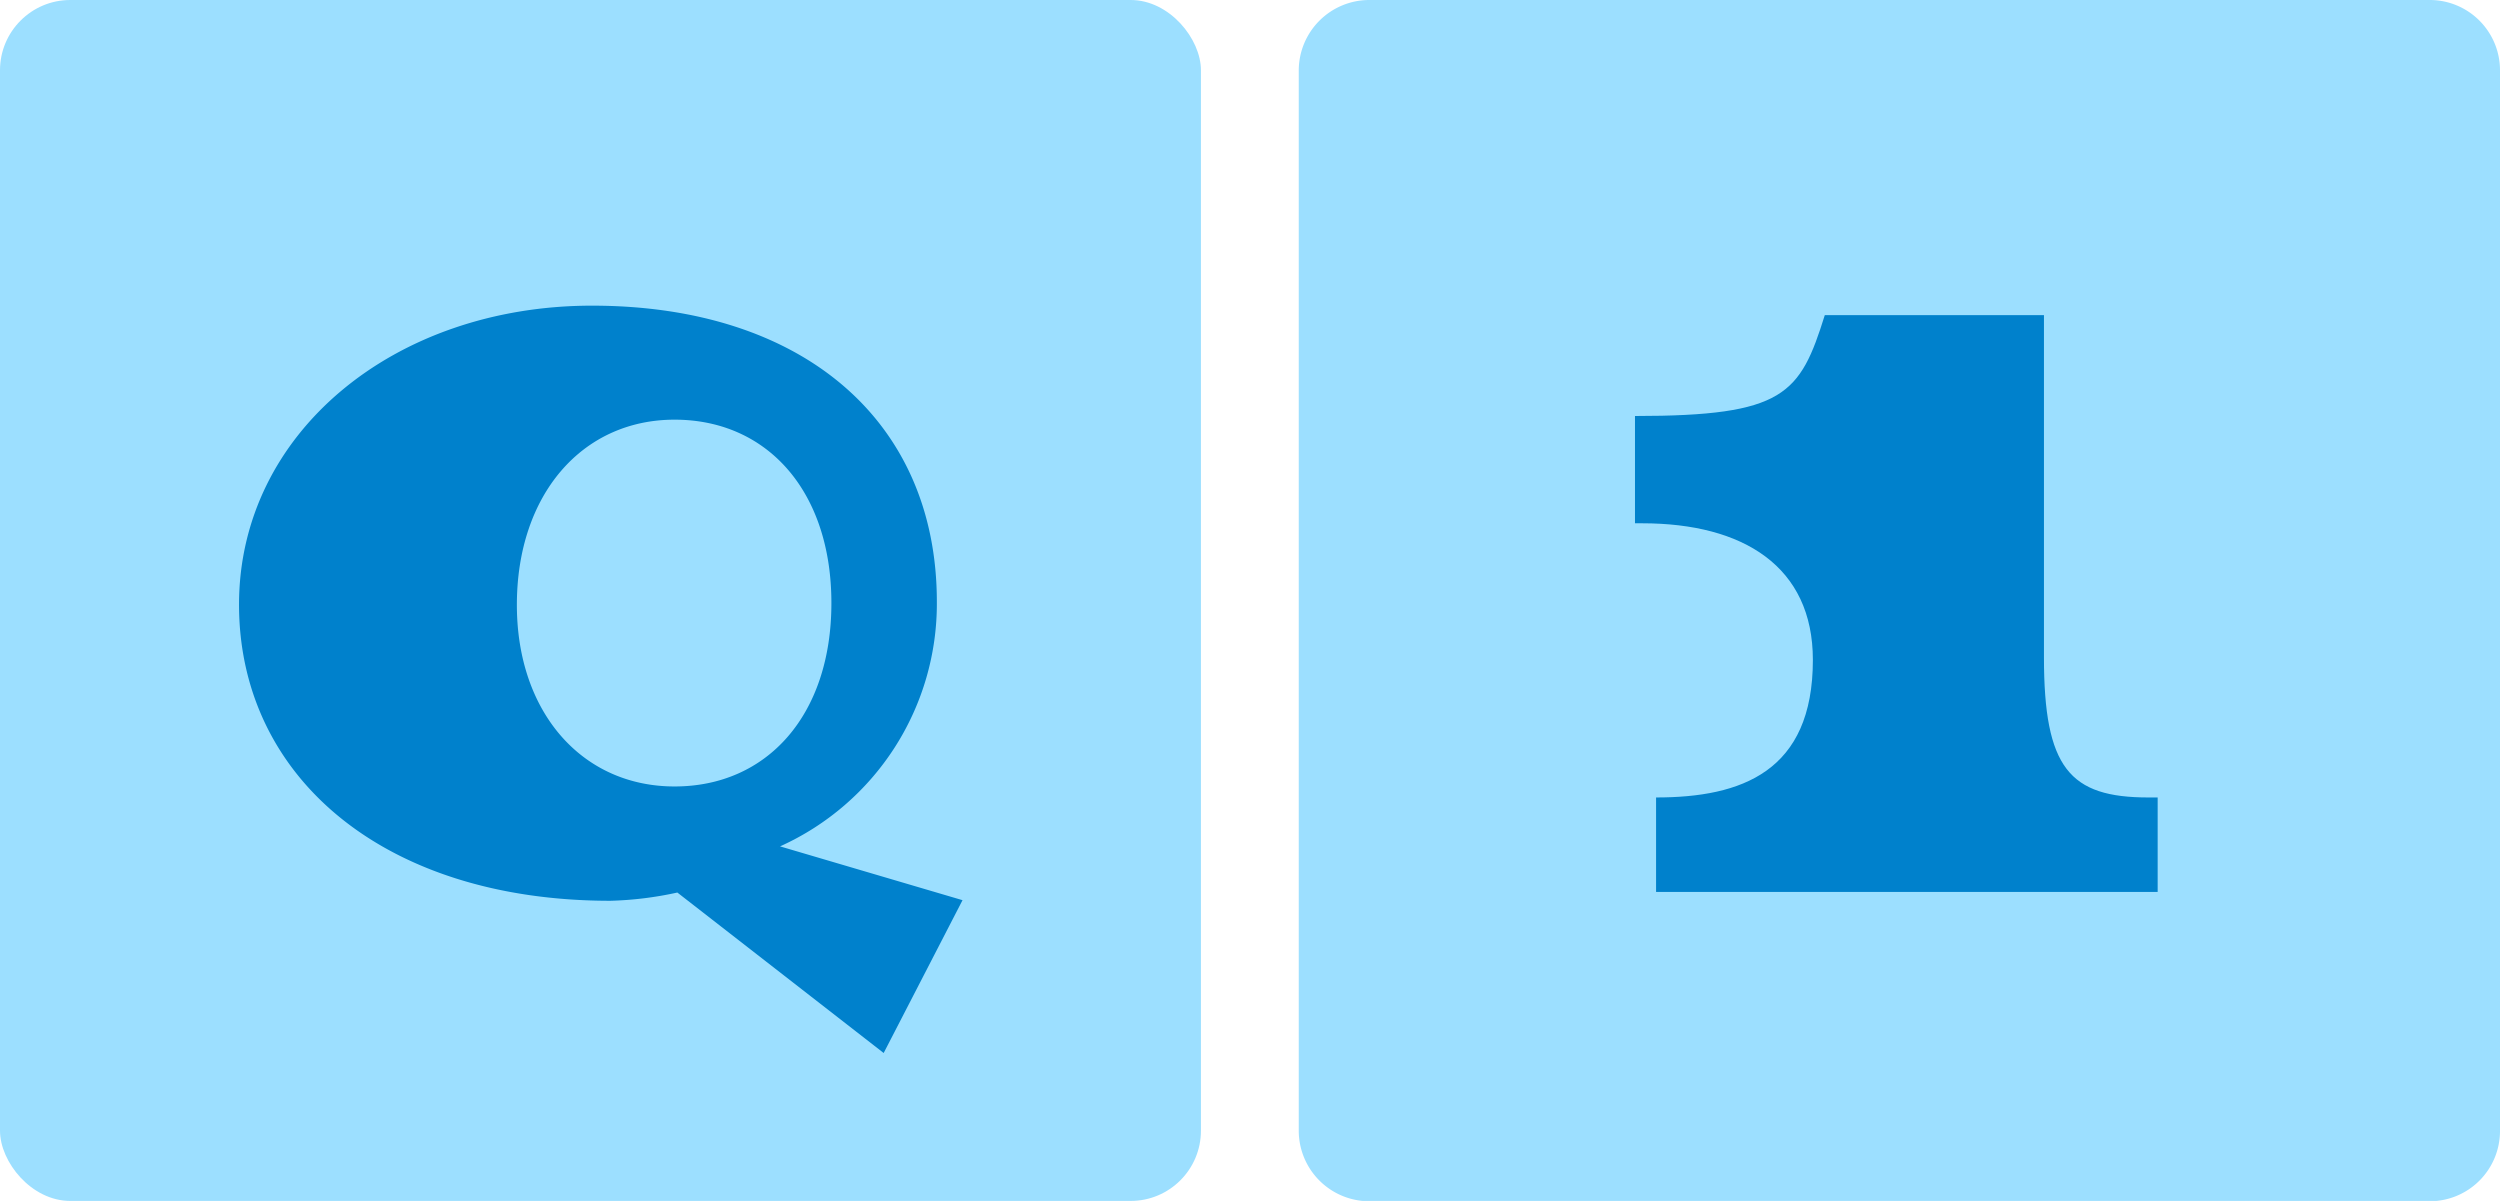
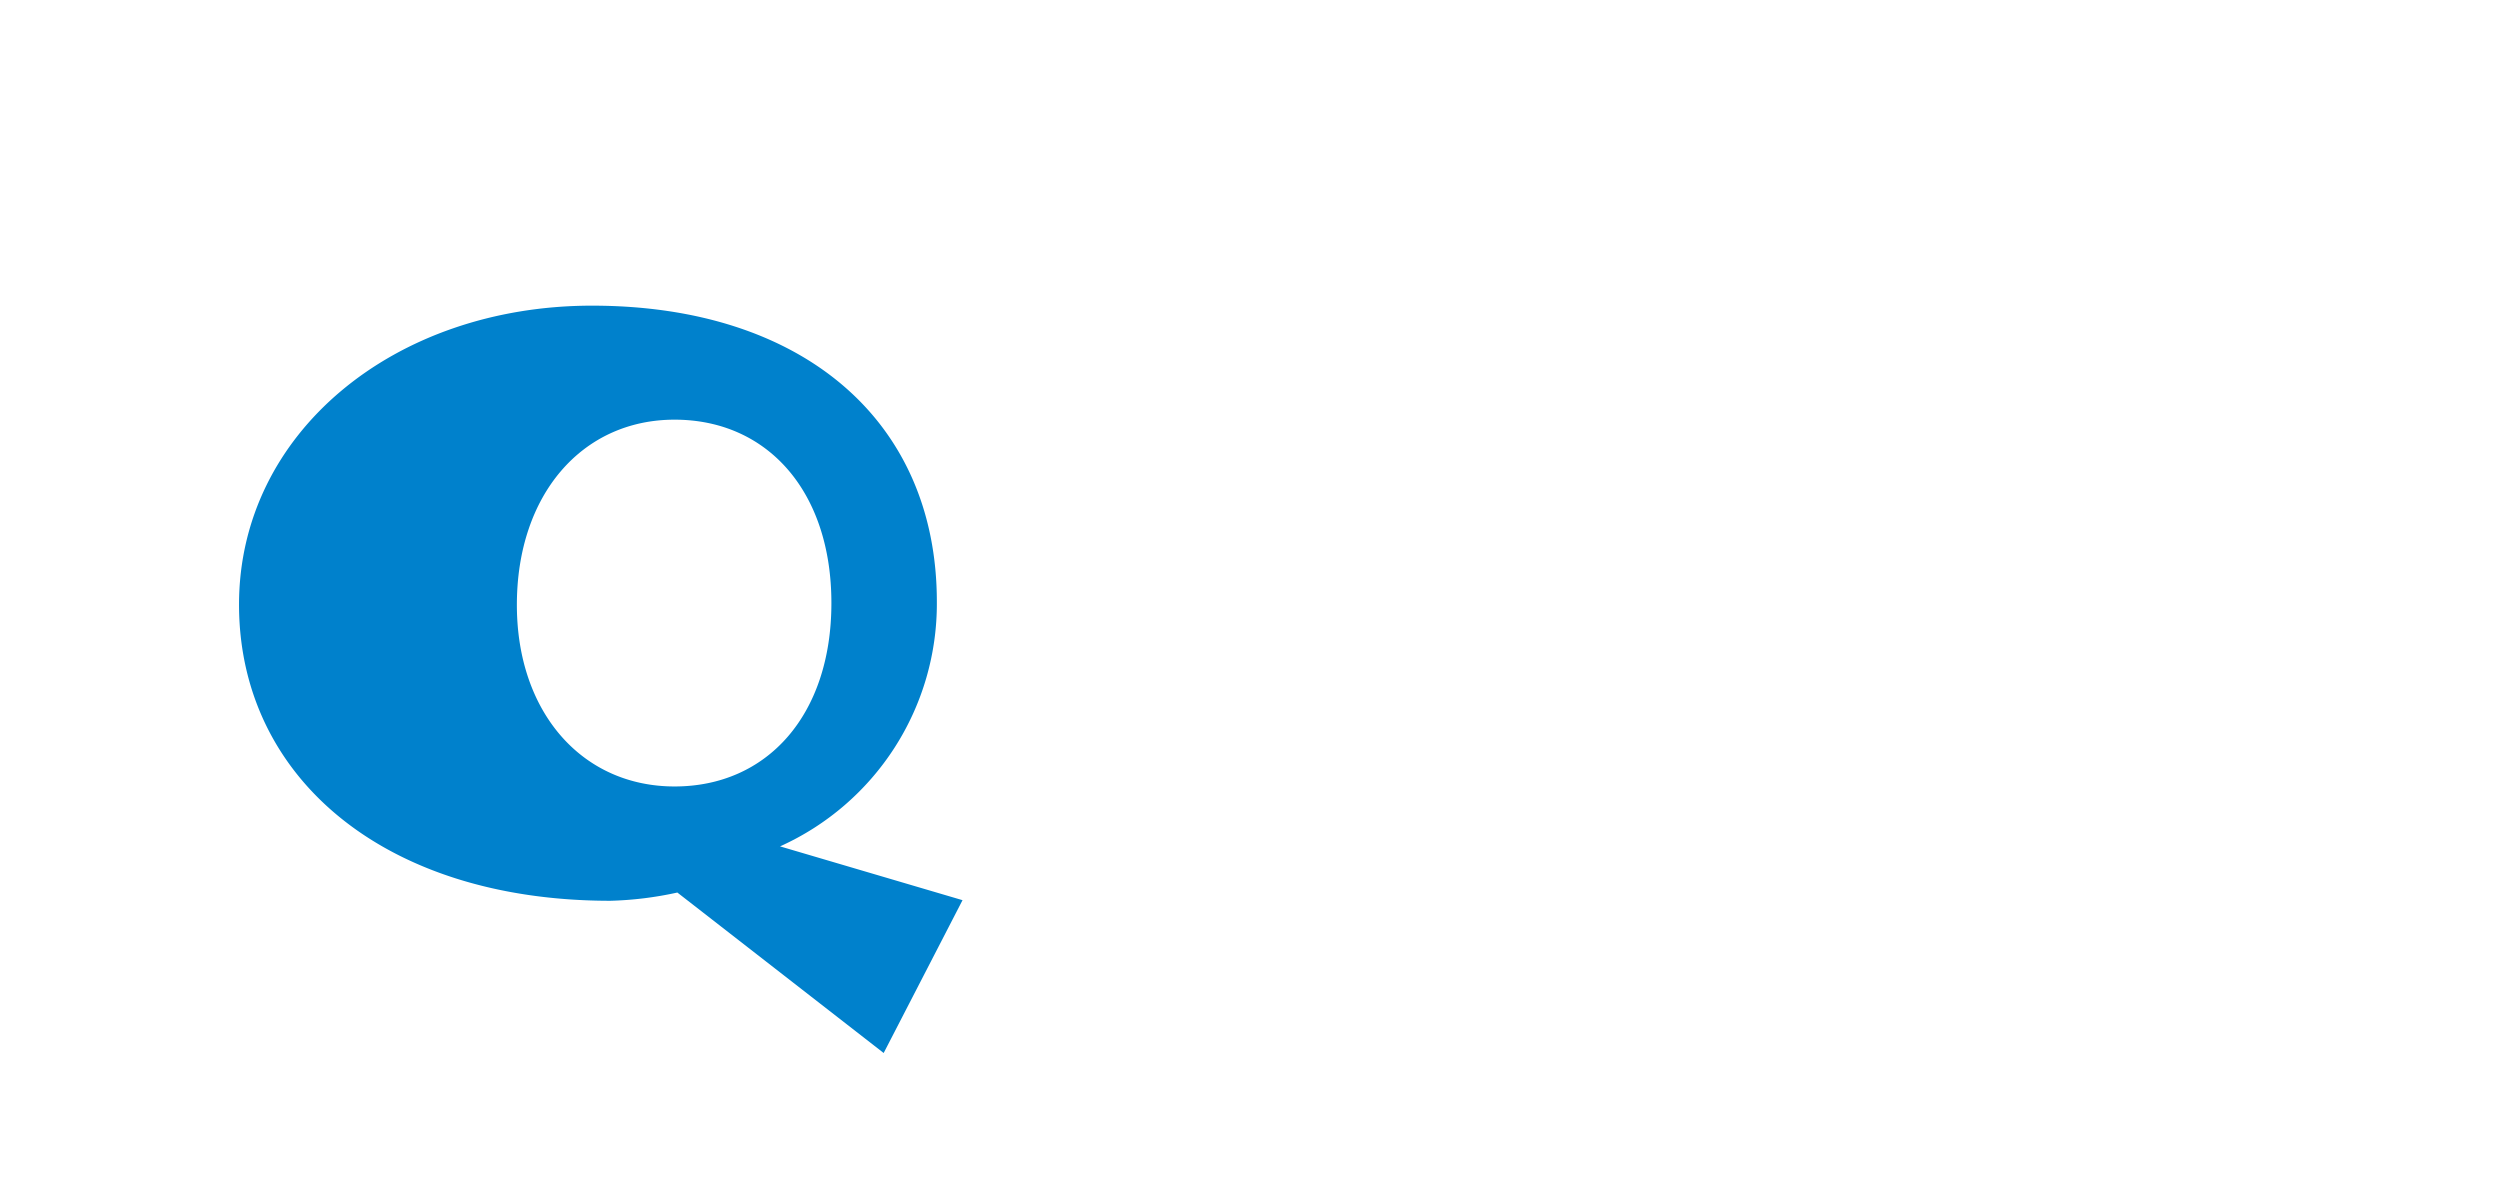
<svg xmlns="http://www.w3.org/2000/svg" viewBox="0 0 81.79 39.29">
  <defs>
    <style>.cls-1{fill:#9cdfff;}.cls-2{fill:#0081cc;}</style>
  </defs>
  <g id="レイヤー_2" data-name="レイヤー 2">
    <g id="レイヤー_1-2" data-name="レイヤー 1">
-       <rect class="cls-1" width="39.29" height="39.29" rx="2.3" />
-       <path class="cls-1" d="M81.79,37a2.3,2.3,0,0,1-2.31,2.3H44.79a2.31,2.31,0,0,1-2.3-2.3V2.3A2.31,2.31,0,0,1,44.79,0H79.48a2.3,2.3,0,0,1,2.31,2.3Z" />
      <path class="cls-2" d="M31.49,29.45l-2.58,5-6.75-5.25a11.49,11.49,0,0,1-2.19.27c-7.44,0-12.15-4.08-12.15-9.69S12.89,10,19.37,10c6.87,0,11.28,3.75,11.28,9.69a8.71,8.71,0,0,1-5.13,8ZM16.91,19.79c0,3.51,2.13,5.94,5.16,5.94s5.13-2.34,5.13-6-2.1-6-5.13-6S16.91,16.19,16.91,19.79Z" />
-       <path class="cls-2" d="M53.49,17.12V13.61c4.89,0,5.4-.71,6.21-3.3l.78,0,6.39,0V21.5c0,3.63.84,4.59,3.42,4.59h.3v3.09H54.18V26.09c2.79,0,5.13-.84,5.13-4.5,0-3.06-2.28-4.47-5.58-4.47Z" />
    </g>
  </g>
</svg>